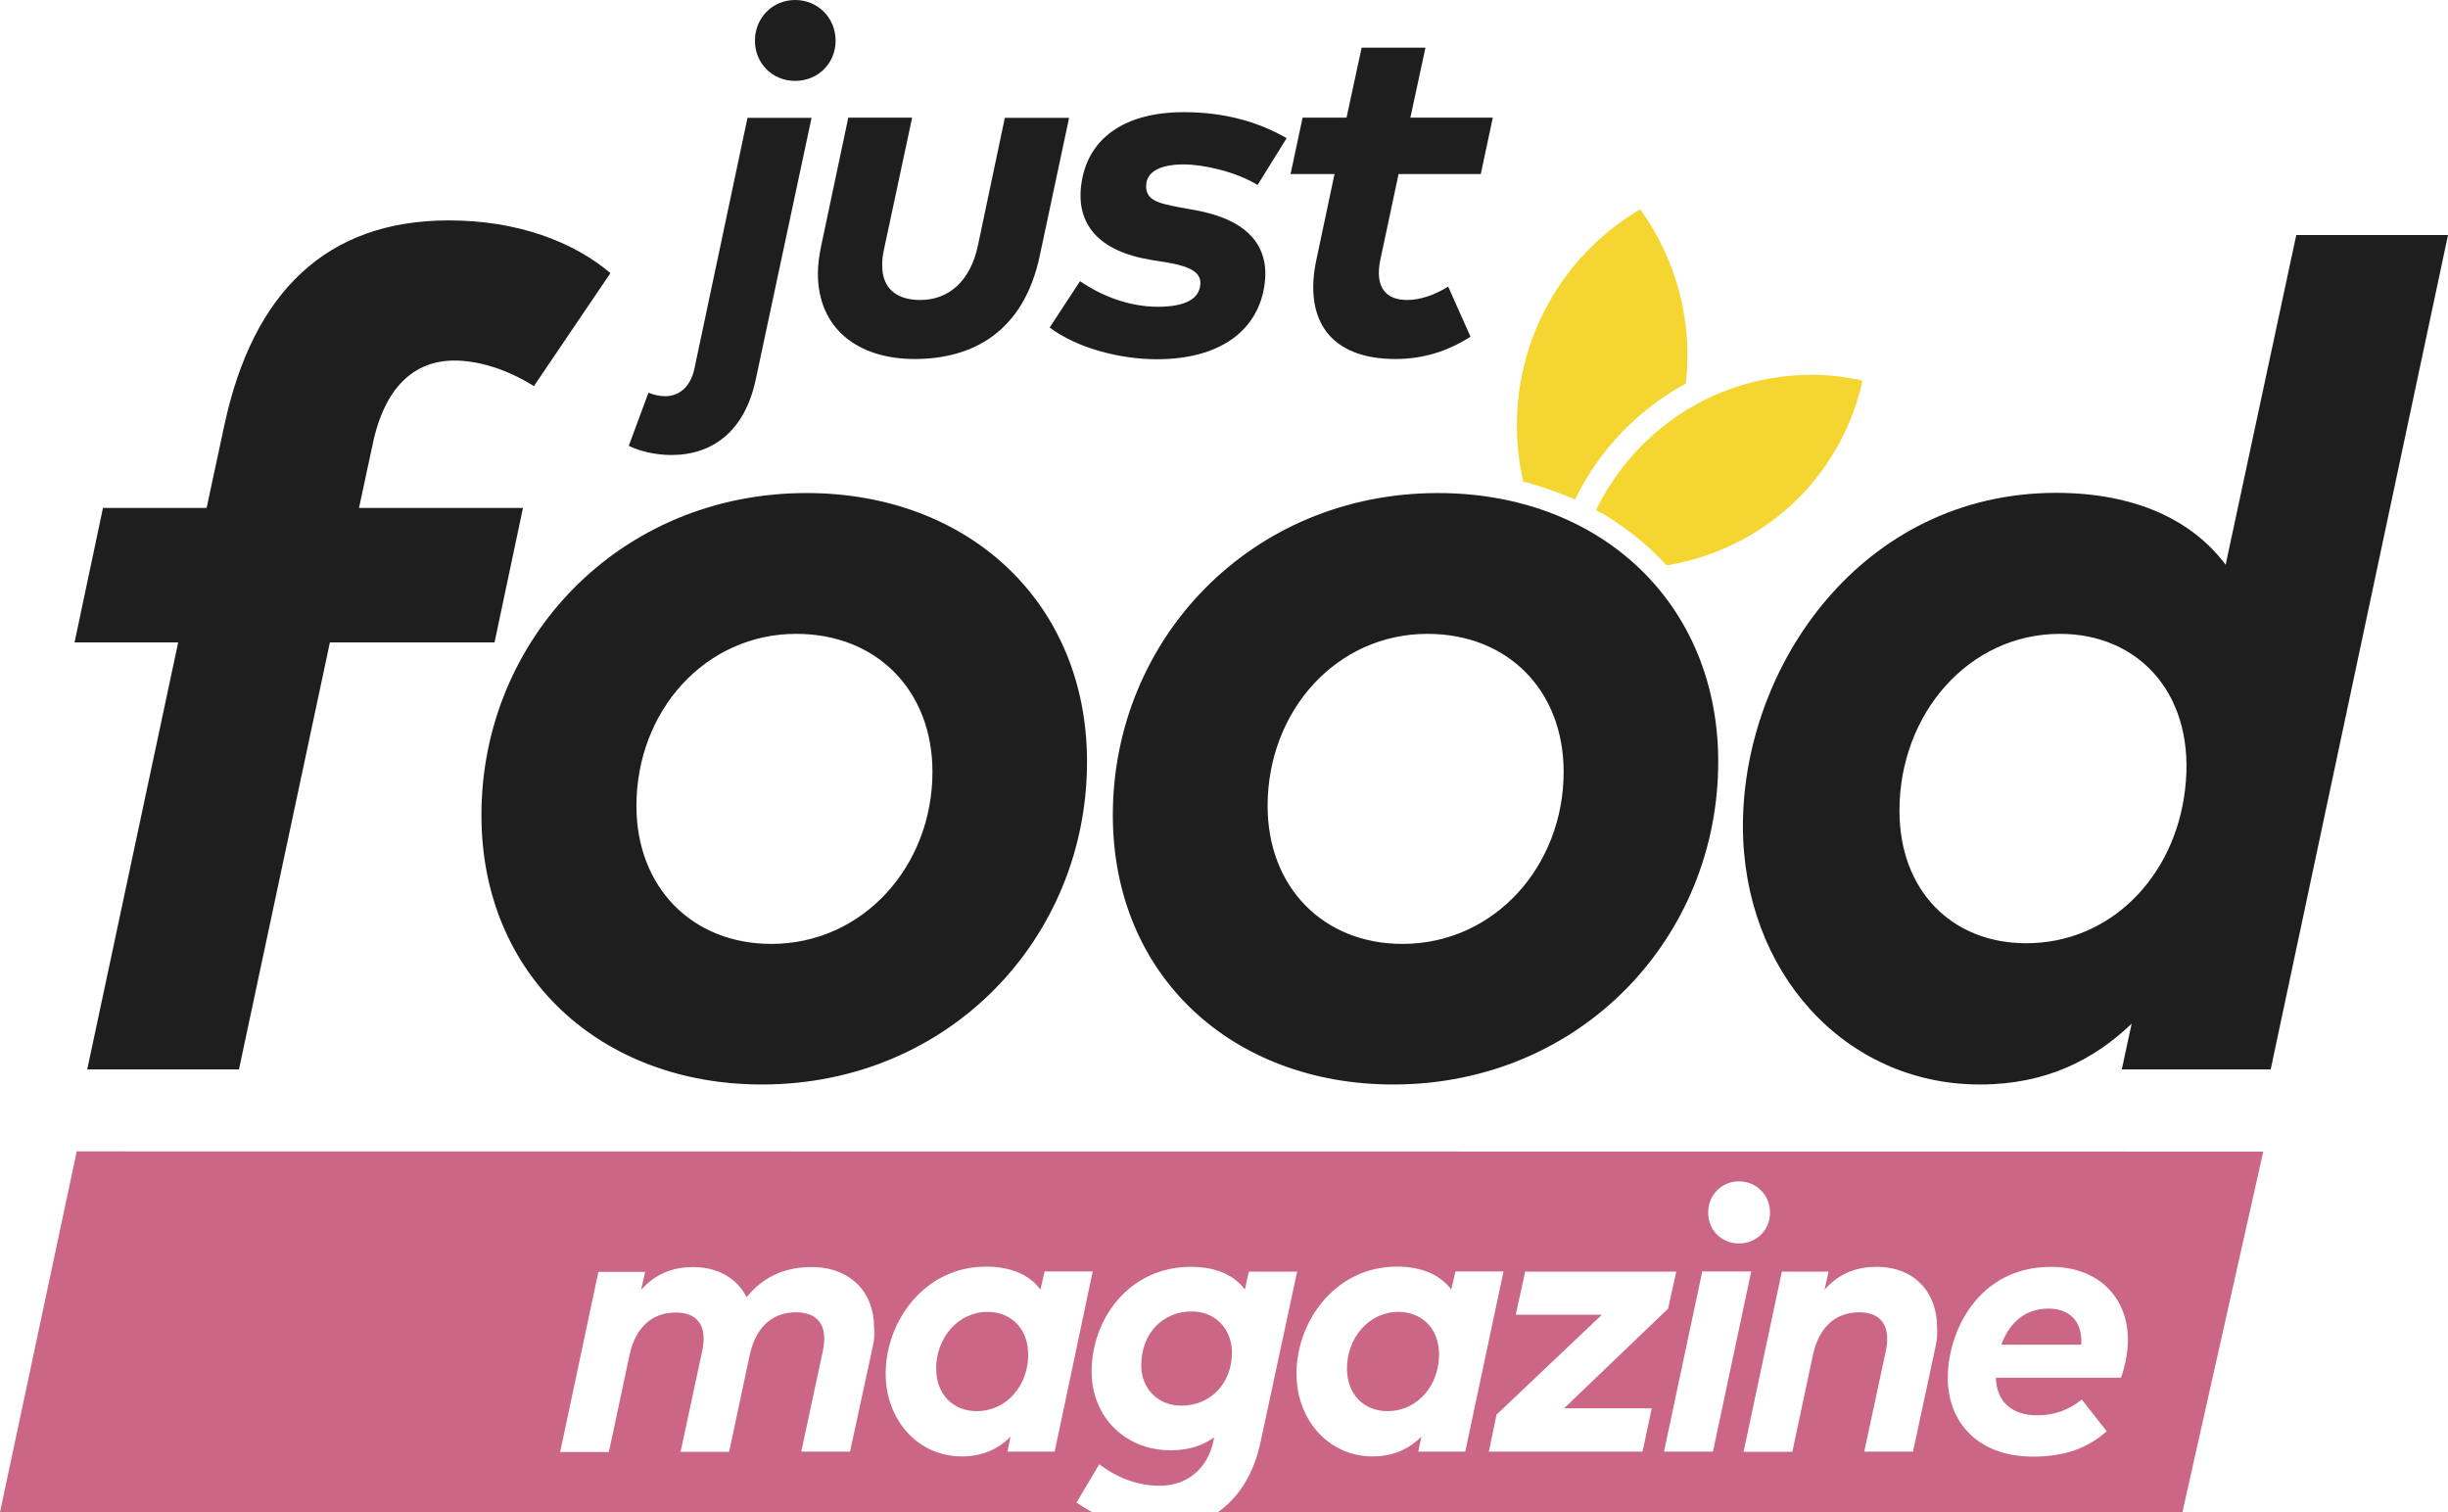
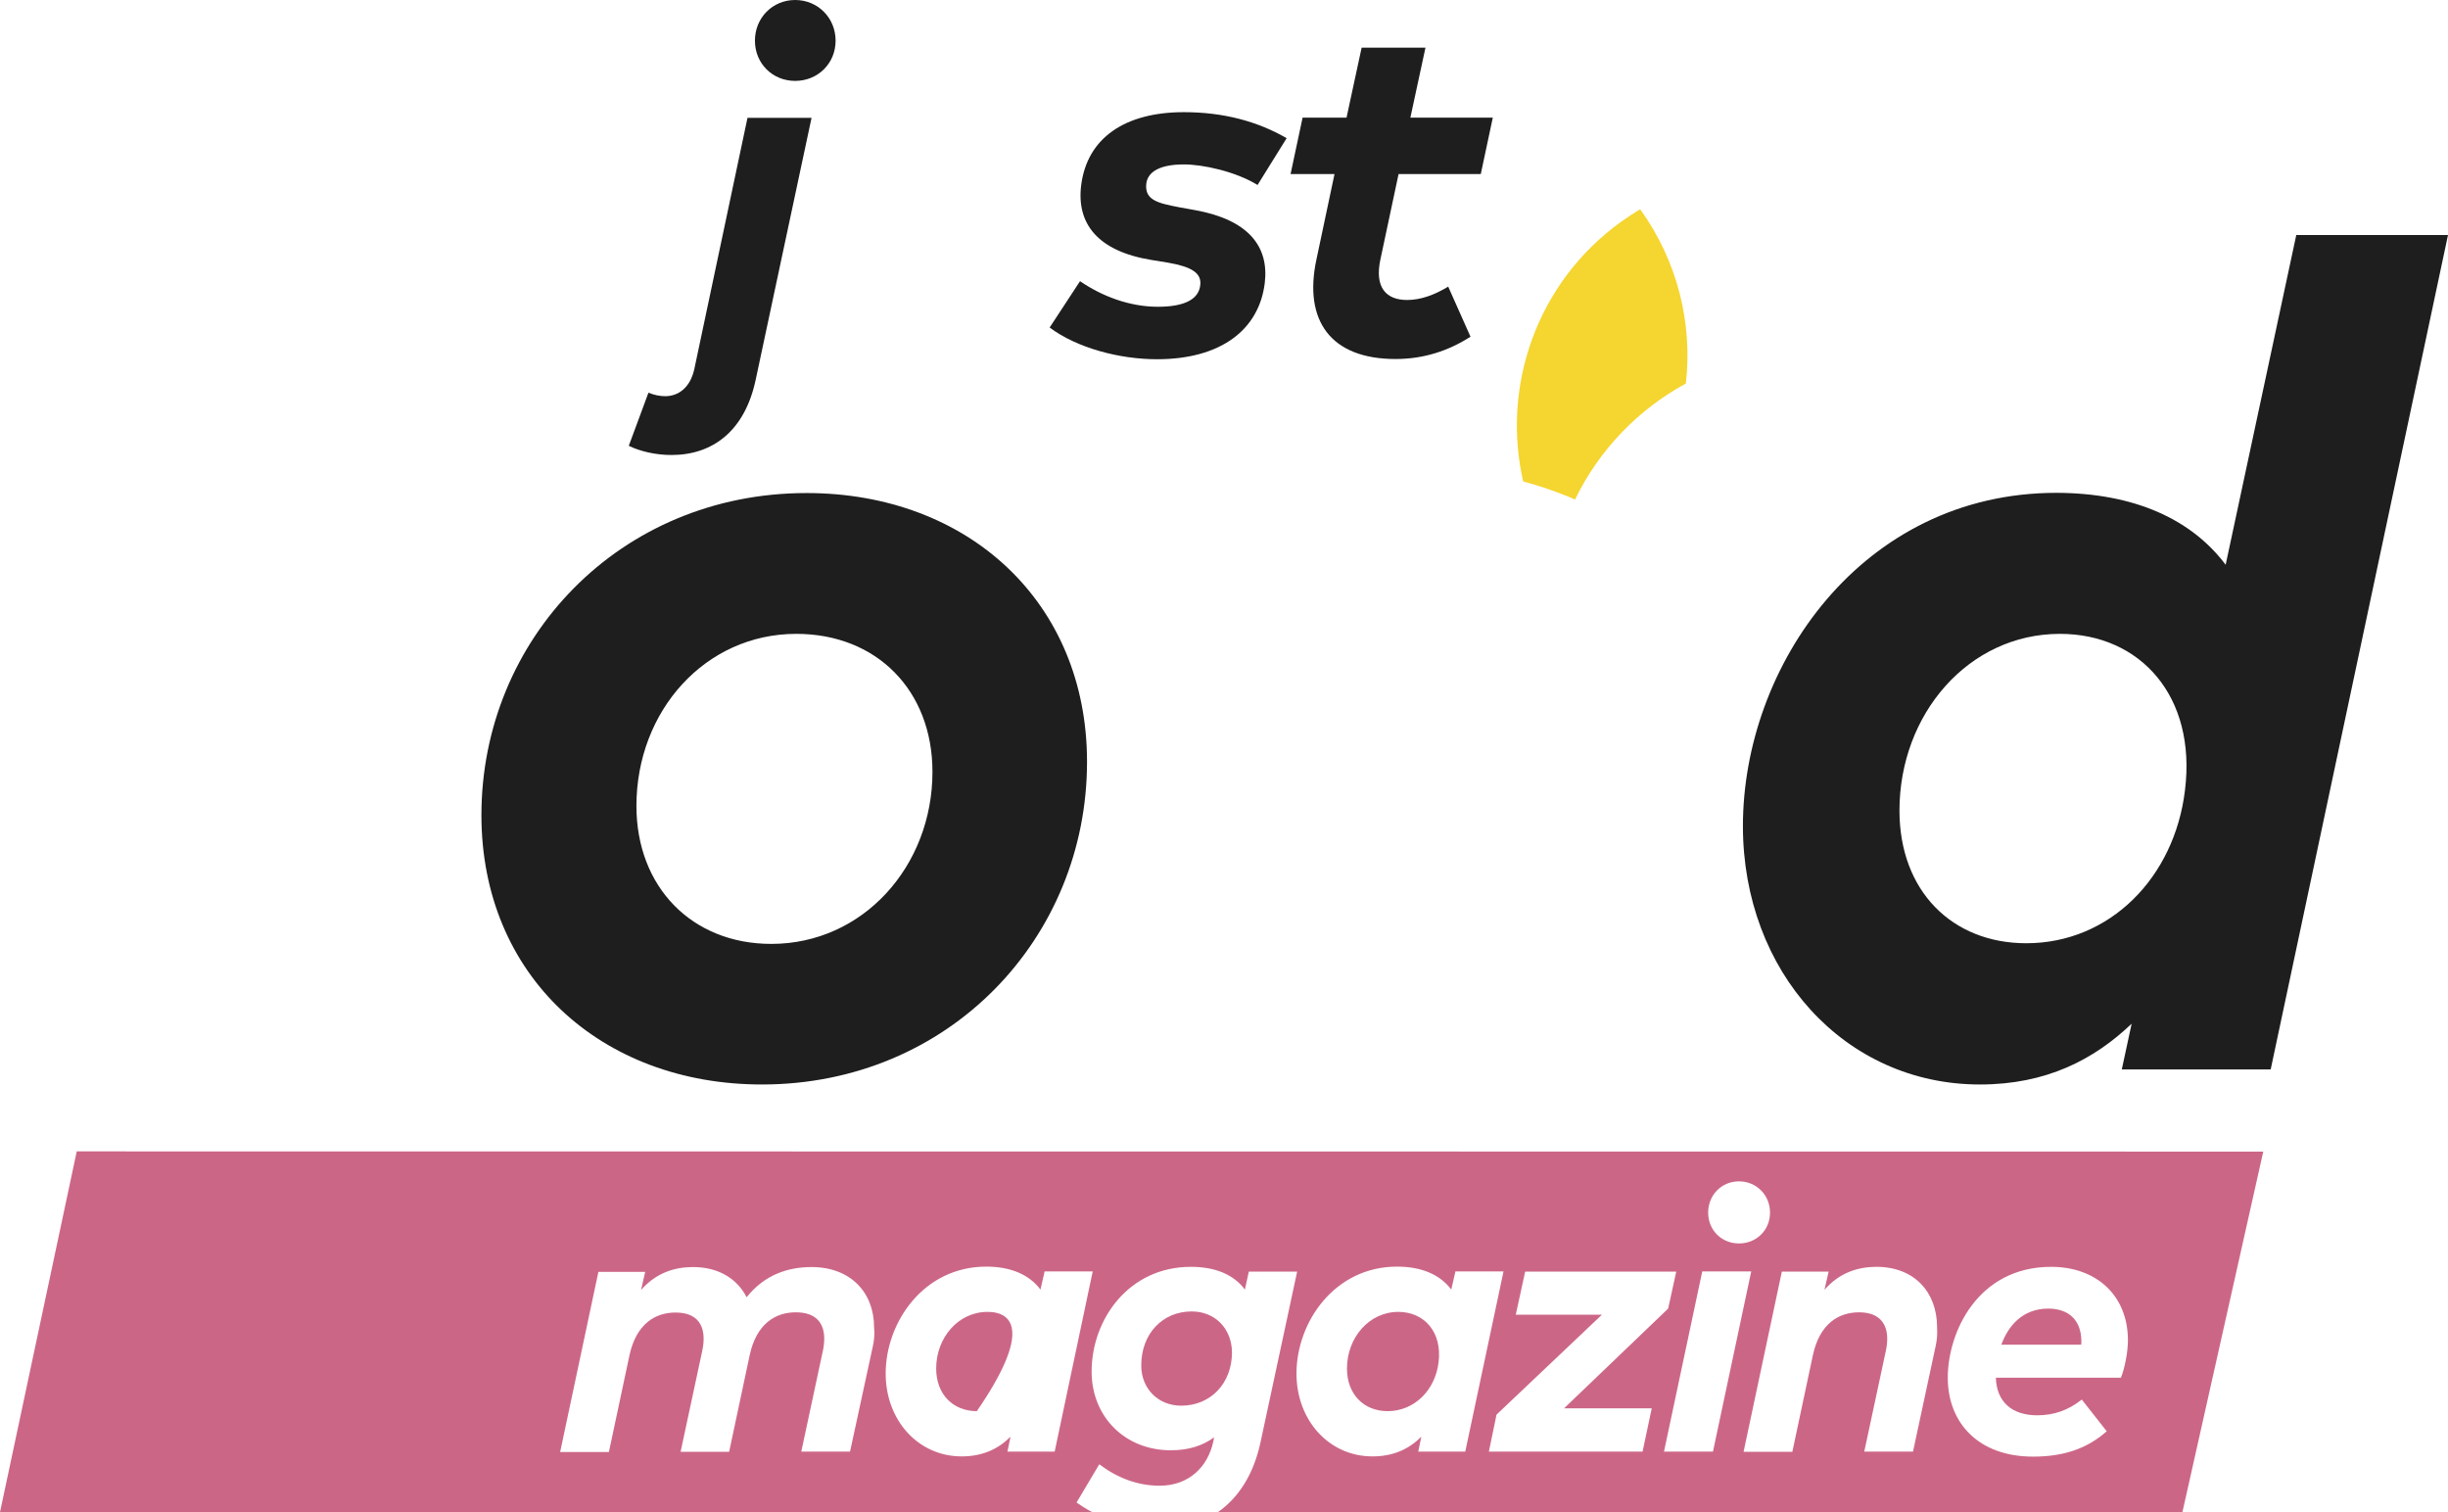
<svg xmlns="http://www.w3.org/2000/svg" version="1.1" id="Layer_1" x="0px" y="0px" viewBox="0 0 1119.7 691.6" style="enable-background:new 0 0 1119.7 691.6;" xml:space="preserve" width="1119.7" height="691.6">
  <style type="text/css">
	.st0{fill:#1E1E1E;}
	.st1{fill:#F5D52F;}
	.st2{fill:#CC6687;}
</style>
  <g>
    <g>
-       <path class="st0" d="M226.2,293.8h-75.3l-41.6,195.3H39.9l41.6-195.3H34.1l13-61.5h47.4l8.2-38.2c13-60.2,46.4-93.3,102.6-93.3    c31.5,0,57,9.8,73.9,24.1l-35,51.7c-12.5-7.9-25.7-11.7-36.3-11.7c-18.3,0-32.1,11.9-37.6,39l-6.1,28.4h75L226.2,293.8z" />
      <path class="st0" d="M497.2,348.4c0,80.6-63.1,147.6-148.7,147.6c-73.7,0-128.3-49.8-128.3-123.2c0-80.3,63.1-147.3,148.7-147.3    C442.9,225.5,497.2,275.5,497.2,348.4z M291.1,368.6c0,37.1,25.4,63.1,61.7,63.1c41.9,0,73.7-35.5,73.7-78.7    c0-37.1-25.4-63.1-62.3-63.1C322.6,289.9,291.1,325.1,291.1,368.6z" />
-       <path class="st0" d="M785.9,348.4c0,80.6-63.1,147.6-148.7,147.6C563.6,496,509,446.2,509,372.8c0-80.3,63.1-147.3,148.7-147.3    C731.6,225.5,785.9,275.5,785.9,348.4z M579.8,368.6c0,37.1,25.4,63.1,61.7,63.1c41.9,0,73.7-35.5,73.7-78.7    c0-37.1-25.4-63.1-62.3-63.1C611.3,289.9,579.8,325.1,579.8,368.6z" />
      <path class="st0" d="M1018,258.3l32.3-150.8h69.4l-81.1,381.6h-68.1l4.5-20.9c-17.2,16.4-39,27.8-69.4,27.8    c-62,0-108.4-51.7-108.4-118.2c0-73.1,54.3-152.4,143.4-152.4C976.1,225.5,1002.3,237.4,1018,258.3z M999.4,361.4    c5.3-42.9-20.4-71.5-57.2-71.5c-41.9,0-73.4,36.8-73.4,80.8c0,36.8,24.1,60.7,58,60.7C965,431.4,994.6,401.4,999.4,361.4z" />
    </g>
    <g>
      <path class="st1" d="M720.4,228.5c11-22.8,29-41.3,50.7-53.1c3.1-27.2-3.6-55.7-20.9-79.7c-3,1.8-5.9,3.7-8.7,5.7    c-38.6,27.8-54.8,75.2-44.8,118.8c6.4,1.7,12.7,3.8,19,6.3C717.4,227.1,718.9,227.8,720.4,228.5z" />
    </g>
    <g>
      <path class="st0" d="M345.6,173.9c-5,23.2-19.6,34.2-38.5,34.2c-7.2,0-14.4-1.7-19.5-4.2l9-24.3c2.6,1.1,5.3,1.6,7.7,1.6    c5.8,0,11.4-3.7,13.3-12.5l24.3-114.8h29.3L345.6,173.9z M382.2,18.6c0,10.4-8.1,18.4-18.5,18.4s-18.4-8-18.4-18.4    S353.3,0,363.7,0C374.1,0,382.2,8.2,382.2,18.6z" />
-       <path class="st0" d="M475.6,116.9c-7.4,35.1-30.9,47.3-57.3,47.3c-25.6,0-44.2-13.7-44.2-39.1c0-4.1,0.6-8.4,1.6-13.1L388,53.8    h29.2l-12.9,60.4c-0.6,2.7-0.8,5-0.8,7.1c0,11.1,7.1,15.9,17.4,15.9c12.7,0,23-8.2,26.5-25.4l12.2-57.9H489L475.6,116.9z" />
      <path class="st0" d="M575.2,84.6c-10.1-6.2-25-9.4-33.7-9.4c-10.7,0-16.5,3.2-17.2,8.8c-0.8,7.5,5.2,8.9,15.1,10.8l7.2,1.3    c24.4,4.4,33.9,16.6,31.9,33.3c-2.6,21.5-20.2,34.9-49.3,34.9c-17.1,0-36.5-5.1-49.1-14.5l13.9-21.2c9.9,6.8,22.5,11.7,35.6,11.7    c12.7,0,18.8-3.7,19.4-10c0.6-5.4-3.9-8.3-14.9-10.2l-7.4-1.2c-24.6-4-34.3-16.6-32.2-34c2.7-22,20.3-33.6,47-33.6    c18.1,0,33.7,4.2,47,11.9L575.2,84.6z" />
      <path class="st0" d="M677.3,79.6h-37.6l-8.3,39c-2.8,13,2.7,18.6,12.2,18.6c6.2,0,12.5-2.3,18.8-6.1l10.2,22.9    c-10,6.4-21.3,10.2-34.3,10.2c-29.7,0-42.1-17.6-36.2-45.4l8.3-39.2h-20.1l5.5-25.8h20.1l6.9-32H652l-6.9,32h37.7L677.3,79.6z" />
    </g>
-     <path class="st1" d="M841.3,172.2c-20.7-2.5-42.1,1.2-60.8,10.3c-16.8,8.2-31.4,20.9-42,36.3c-2.7,3.9-5.1,7.9-7.3,12.1   c-0.3,0.6-0.7,1.2-0.9,1.8c-0.1,0.4-0.2,0.3,0.1,0.7c0.6,0.7,2,1.2,2.8,1.6c2.4,1.4,4.7,2.9,7,4.5c4.6,3.1,8.9,6.5,13.1,10.2   c2,1.8,4,3.7,6,5.7c0.9,0.9,1.6,1.8,2.5,2.7c0.8,0.8,1.8,0.3,2.8,0.1c20.1-3.8,38.9-12.9,54.1-26.7c14.6-13.2,25.4-30.4,31.1-49.3   c0.8-2.7,1.5-5.4,2.1-8.1C848.3,173.2,844.8,172.7,841.3,172.2z" />
    <g>
      <path class="st2" d="M936.9,598.5c-11.9,0-18.4,8-21.5,16.5h36.5c0.1-0.5,0.1-1,0.1-1.5C952,603.6,946,598.5,936.9,598.5z" />
      <path class="st2" d="M639.6,600c-13.4,0-23.5,11.8-23.5,25.9c0,11.8,7.7,19.5,18.6,19.5c12.2,0,21.8-9.6,23.3-22.4    C659.7,609.2,651.4,600,639.6,600z" />
-       <path class="st2" d="M451.7,600c-13.4,0-23.5,11.8-23.5,25.9c0,11.8,7.7,19.5,18.6,19.5c12.2,0,21.8-9.6,23.3-22.4    C471.7,609.2,463.5,600,451.7,600z" />
+       <path class="st2" d="M451.7,600c-13.4,0-23.5,11.8-23.5,25.9c0,11.8,7.7,19.5,18.6,19.5C471.7,609.2,463.5,600,451.7,600z" />
      <path class="st2" d="M35.1,526.6L0,691.6h499.6c-2.5-1.3-4.9-2.8-7.2-4.4l10.4-17.5c8.2,6.2,17.5,9.8,27.6,9.8    c13.3,0,22.1-8.5,24.6-20.4l0.3-1.7c-5.1,3.7-11.4,5.9-19.8,5.9c-20.9,0-36.2-15.3-36.2-36c0-23.9,17-47.9,45.4-47.9    c11.7,0,19.9,3.9,24.7,10.4l1.8-8.2h22.1l-16.7,77.8c-3.1,14.7-10,25.6-19.7,32.3h441.3l37-165L35.1,526.6L35.1,526.6z     M399.2,615.9l-10.4,48h-22.3l9.9-46.2c0.4-1.9,0.6-3.7,0.6-5.4c0-6.8-3.4-12.1-13-12.1c-9.3,0-18,5.2-21.1,19.6l-9.4,44.2h-22.2    l9.9-46.2c1.9-8.8,0-17.5-12.2-17.5c-9.3,0-18,5.2-21.1,19.6l-9.4,44.2h-22.3l17.5-82.4h21.4l-1.9,8.3    c6.9-7.9,15.4-10.5,23.8-10.5c11.7,0,20.2,5.4,24.5,13.8c8.2-10.3,18.9-13.8,29.7-13.8c17.7,0,28.6,11.5,28.6,27.6    C400.1,609.8,399.9,612.9,399.2,615.9z M482.4,663.9h-21.6l1.4-6.8c-5.4,5.4-12.5,9-22.3,9c-20,0-34.8-16.6-34.8-37.9    c0-23.5,17.4-48.9,46-48.9c11.4,0,19.8,3.8,24.8,10.5l1.9-8.3h22L482.4,663.9z M795.4,540.3c8,0,14.2,6.3,14.2,14.3    s-6.2,14.1-14.2,14.1s-14.1-6.1-14.1-14.1S787.4,540.3,795.4,540.3z M648.7,663.9l1.4-6.8c-5.4,5.4-12.5,9-22.3,9    c-20,0-34.8-16.6-34.8-37.9c0-23.5,17.4-48.9,46-48.9c11.4,0,19.8,3.8,24.8,10.5l1.9-8.3h22l-17.5,82.4H648.7z M751.3,663.9H681    l3.5-16.9l48.2-45.7h-39.4l4.3-19.7h69.1l-3.7,16.9l-47.6,45.6h40.1L751.3,663.9z M761.1,663.9l17.5-82.4H801l-17.5,82.4H761.1z     M885.3,615.9l-10.3,48h-22.3l9.9-46.2c0.4-1.9,0.6-3.7,0.6-5.4c0-6.8-3.5-12.1-12.9-12.1c-9.3,0-18,5.2-21.1,19.6l-9.4,44.2    h-22.3l17.5-82.4h21.4l-1.9,8.3c6.9-7.9,15.4-10.5,23.8-10.5c17.2,0,27.7,11.5,27.7,27.6C886.2,609.8,886,612.9,885.3,615.9z     M970.1,630.1h-57.2c0.3,11,7.3,17.2,18.9,17.2c7.5,0,14.1-2.2,20.4-7.2l11.4,14.5c-8.9,7.9-19.6,11.6-33.7,11.6    c-24.8,0-39-15.3-39-36.1s13.7-50.7,47.3-50.7c20.7,0,35.1,13.1,35.1,33.6C973.3,618.5,971.8,625.9,970.1,630.1z" />
      <path class="st2" d="M545.1,599.8c-13.4,0-23.1,10.2-23.1,24.7c0,10.6,7.7,18.4,18.3,18.4c13.4,0,23.2-10.2,23.2-24.4    C563.4,607.7,555.8,599.8,545.1,599.8z" />
    </g>
  </g>
</svg>